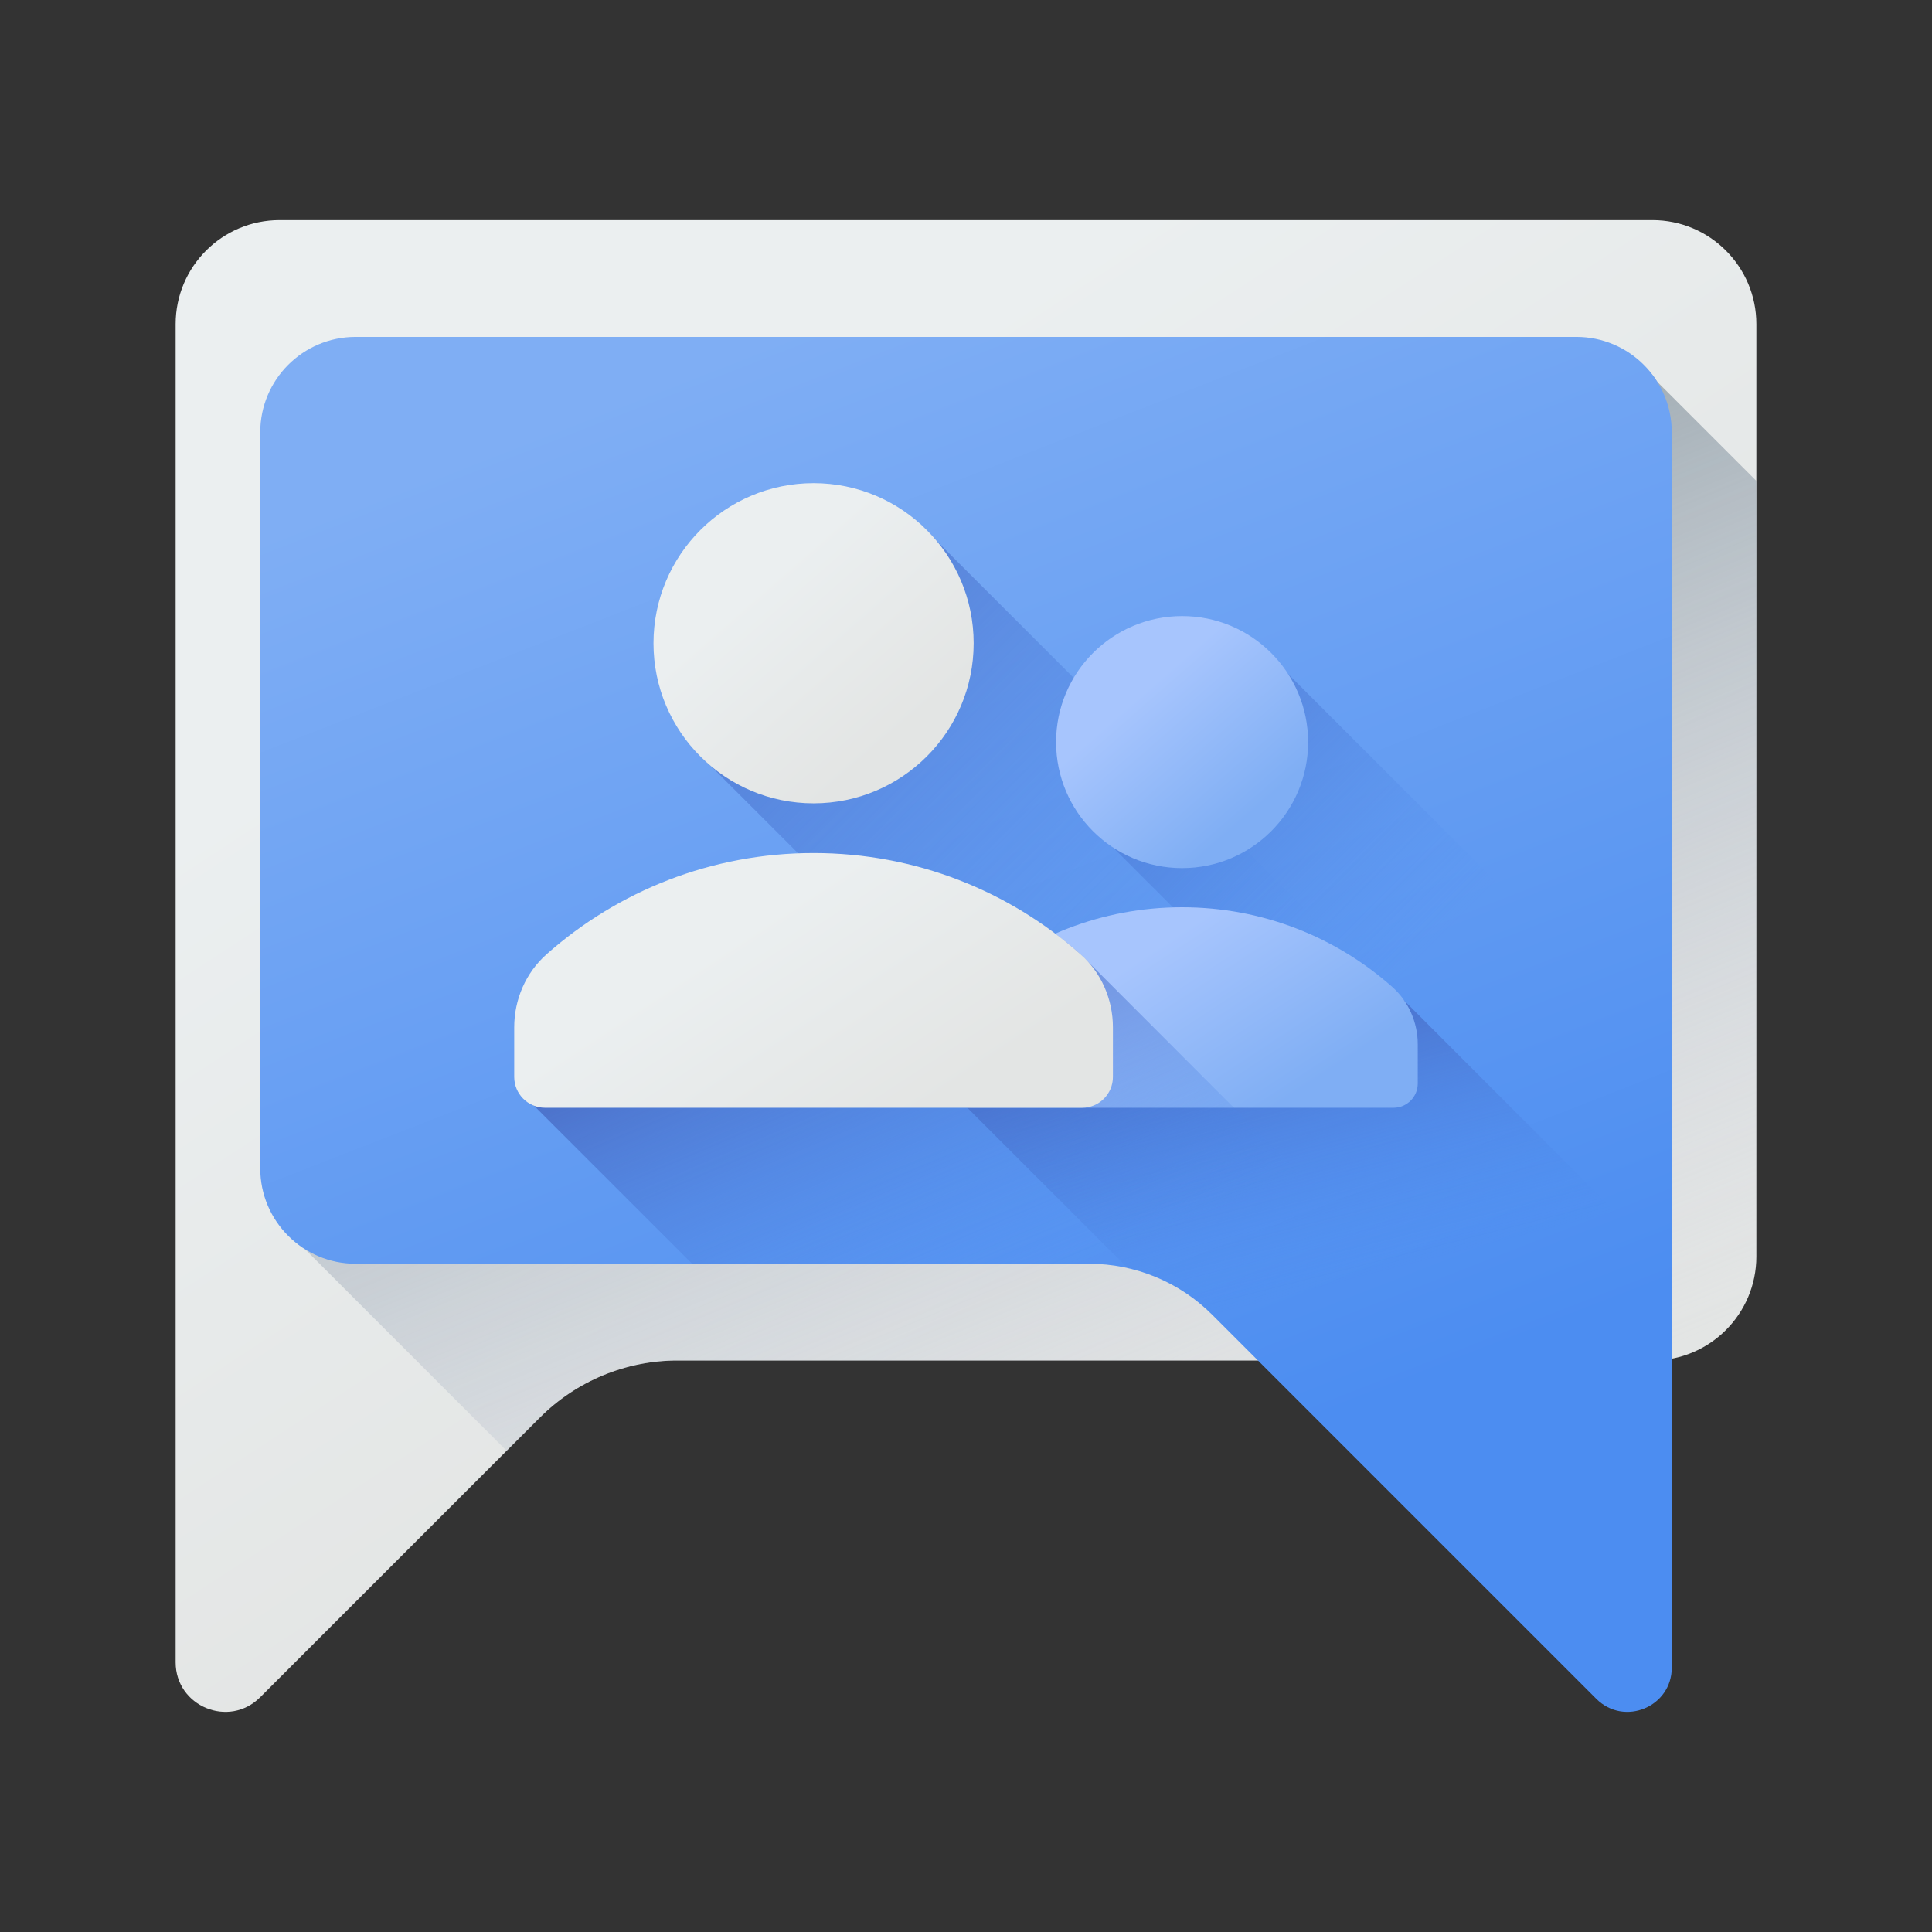
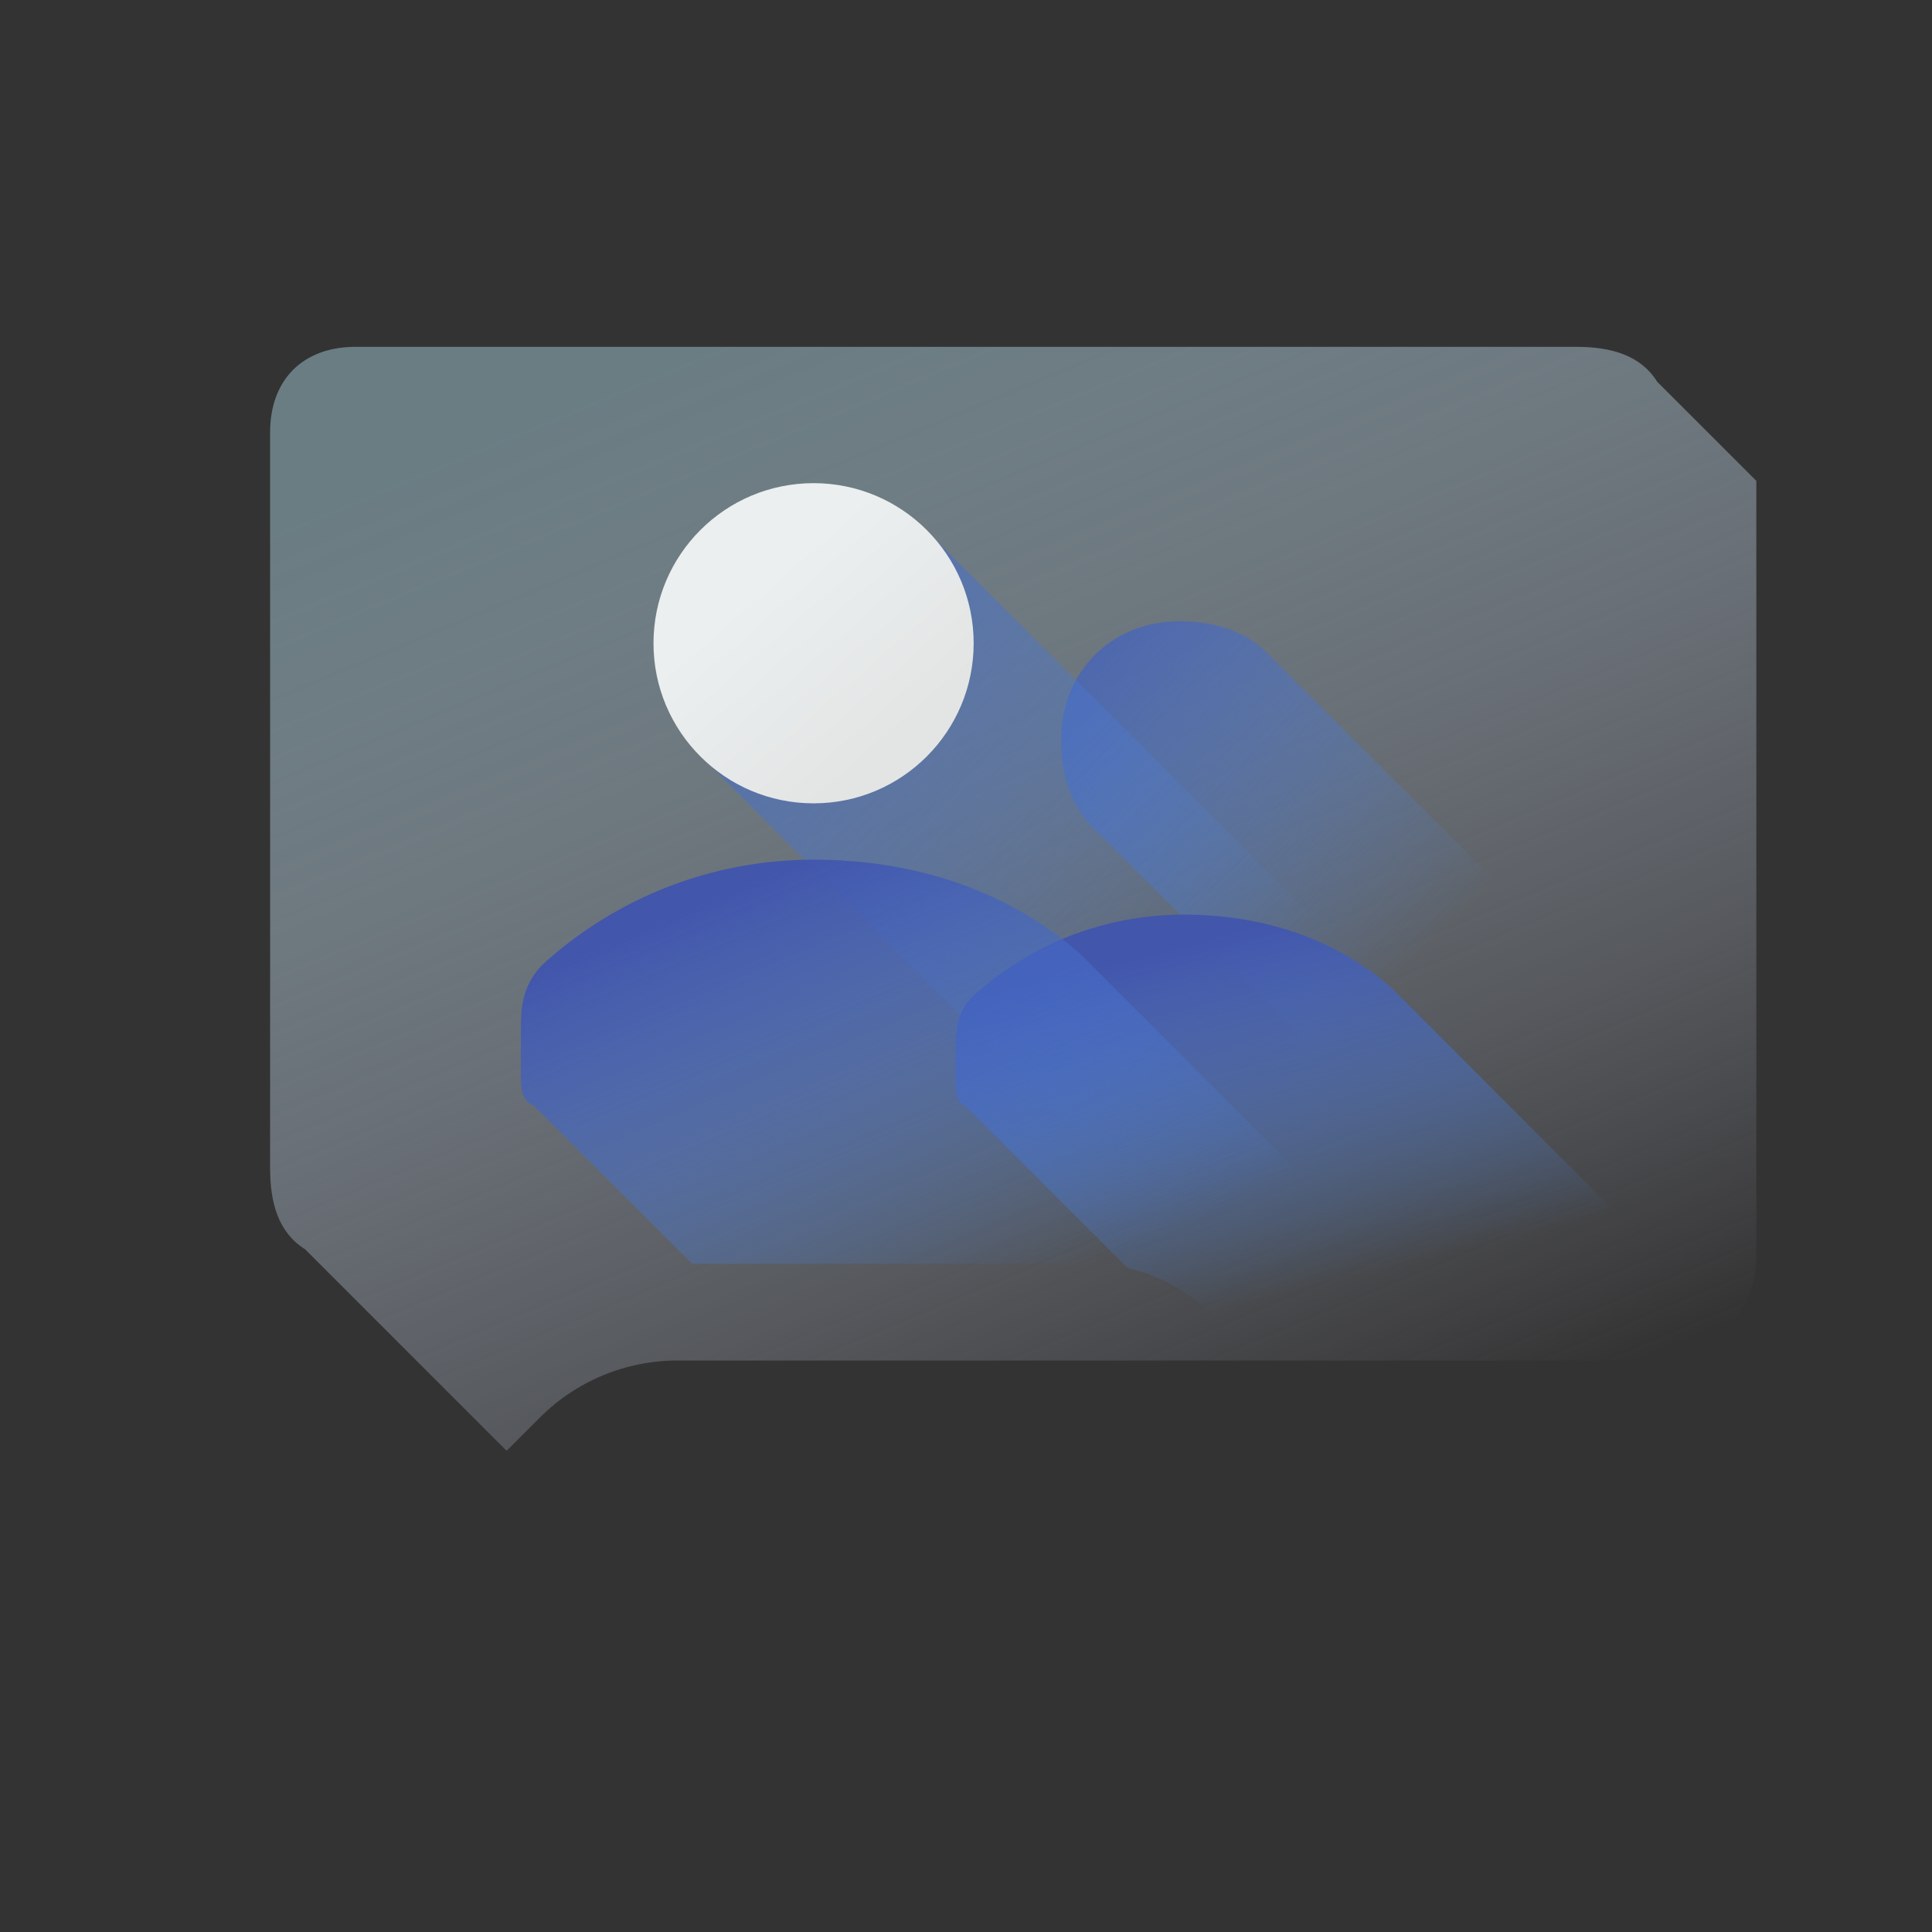
<svg xmlns="http://www.w3.org/2000/svg" width="110" height="110" viewBox="0 0 110 110" fill="none">
  <rect x="0" y="0" width="110" height="110" fill="#333333" stroke="none" />
-   <path d="M94.078 12.533H15.922C12.652 12.533 10 15.184 10 18.455V94.643C10 97.154 13.036 98.412 14.812 96.636L30.74 80.708C32.818 78.63 35.637 77.462 38.577 77.462H94.078C97.348 77.462 100 74.811 100 71.54V18.455C100 15.184 97.349 12.533 94.078 12.533Z" fill="url(#paint0_linear_15_82)" />
  <path d="M99.998 71.54V27.379L94.357 21.738C93.397 20.204 91.693 19.747 89.75 19.747H20.247C17.247 19.747 15.379 21.615 15.379 24.615V66.521C15.379 68.464 15.836 70.168 17.37 71.128L28.844 82.603L30.739 80.708C32.817 78.63 35.636 77.462 38.575 77.462H94.076C97.347 77.462 99.998 74.811 99.998 71.54Z" fill="url(#paint1_linear_15_82)" />
-   <path d="M20.249 19.183H89.752C92.752 19.183 95.184 21.615 95.184 24.615V94.945C95.184 97.188 92.473 98.311 90.887 96.725L69.014 74.852C67.158 72.996 64.641 71.953 62.016 71.953H20.249C17.249 71.953 14.817 69.521 14.817 66.521V24.615C14.817 21.615 17.249 19.183 20.249 19.183Z" fill="url(#paint2_linear_15_82)" />
  <path d="M95.183 60.214L72.573 37.605C71.281 36.062 69.341 35.372 67.172 35.372C63.281 35.372 60.417 38.235 60.417 42.126C60.417 44.295 61.108 46.235 62.65 47.528L95.183 80.06V60.214H95.183Z" fill="url(#paint3_linear_15_82)" />
  <path d="M53.31 30.775C51.638 28.779 49.128 27.886 46.322 27.886C41.288 27.886 37.583 31.59 37.583 36.624C37.583 39.431 38.477 41.941 40.472 43.613L93.962 97.103C94.671 96.682 95.183 95.919 95.183 94.945V72.648L53.31 30.775Z" fill="url(#paint4_linear_15_82)" />
-   <path d="M67.304 49.427C71.267 49.427 74.479 46.215 74.479 42.252C74.479 38.289 71.267 35.077 67.304 35.077C63.341 35.077 60.129 38.289 60.129 42.252C60.129 46.215 63.341 49.427 67.304 49.427Z" fill="url(#paint5_linear_15_82)" />
  <path d="M79.255 56.272C76.102 53.477 71.953 52.075 67.408 52.075C67.408 52.075 67.406 52.075 67.406 52.075C62.861 52.075 58.713 53.77 55.559 56.565C54.635 57.384 54.414 58.279 54.414 59.515V61.717C54.414 62.3 54.486 62.796 54.998 62.994L64.207 72.202C66.012 72.613 67.682 73.522 69.012 74.852L90.885 96.725C92.471 98.311 95.182 97.188 95.182 94.945V72.218L79.255 56.272Z" fill="url(#paint6_linear_15_82)" />
-   <path d="M67.305 51.656C67.305 51.656 67.304 51.656 67.304 51.656C67.303 51.656 67.303 51.656 67.302 51.656C62.713 51.656 58.523 53.368 55.339 56.19C54.405 57.018 53.887 58.218 53.887 59.465V61.69C53.887 62.453 54.506 63.072 55.269 63.072H79.338C80.101 63.072 80.721 62.453 80.721 61.69V59.465C80.721 58.218 80.202 57.018 79.268 56.19C76.084 53.368 71.894 51.656 67.305 51.656Z" fill="url(#paint7_linear_15_82)" />
  <path d="M46.322 45.739C51.356 45.739 55.436 41.658 55.436 36.624C55.436 31.59 51.356 27.509 46.322 27.509C41.288 27.509 37.207 31.59 37.207 36.624C37.207 41.658 41.288 45.739 46.322 45.739Z" fill="url(#paint8_linear_15_82)" />
  <path d="M69.015 74.852L90.888 96.725C92.474 98.311 95.185 97.188 95.185 94.945V88.034L61.522 54.33C57.477 50.745 52.155 48.946 46.325 48.946C46.325 48.946 46.323 48.946 46.322 48.946C40.492 48.946 35.17 51.121 31.125 54.706C29.939 55.757 29.656 56.905 29.656 58.49V61.316C29.656 62.063 29.748 62.7 30.405 62.954L39.405 71.953H62.017C64.642 71.953 67.159 72.996 69.015 74.852Z" fill="url(#paint9_linear_15_82)" />
-   <path d="M46.323 48.569C46.322 48.569 46.322 48.569 46.321 48.569C46.321 48.569 46.32 48.569 46.32 48.569C40.49 48.569 35.167 50.745 31.122 54.33C29.936 55.381 29.277 56.905 29.277 58.49V61.316C29.277 62.286 30.064 63.072 31.034 63.072H61.608C62.578 63.072 63.365 62.286 63.365 61.316V58.49C63.365 56.905 62.706 55.381 61.52 54.33C57.475 50.745 52.153 48.569 46.323 48.569Z" fill="url(#paint10_linear_15_82)" />
  <defs>
    <linearGradient id="paint0_linear_15_82" x1="37.412" y1="29.162" x2="64.496" y2="70.636" gradientUnits="userSpaceOnUse">
      <stop stop-color="#EBEFF0" />
      <stop offset="1" stop-color="#E3E5E4" />
    </linearGradient>
    <linearGradient id="paint1_linear_15_82" x1="73.486" y1="85.718" x2="45.057" y2="17.451" gradientUnits="userSpaceOnUse">
      <stop stop-color="#CBD0E4" stop-opacity="0" />
      <stop offset="1" stop-color="#6A7D83" />
    </linearGradient>
    <linearGradient id="paint2_linear_15_82" x1="44.582" y1="18.877" x2="69.692" y2="83.204" gradientUnits="userSpaceOnUse">
      <stop stop-color="#7FAEF4" />
      <stop offset="1" stop-color="#4C8DF1" />
    </linearGradient>
    <linearGradient id="paint3_linear_15_82" x1="80.211" y1="55.165" x2="56.669" y2="31.623" gradientUnits="userSpaceOnUse">
      <stop stop-color="#4C8DF1" stop-opacity="0" />
      <stop offset="1" stop-color="#4256AC" />
    </linearGradient>
    <linearGradient id="paint4_linear_15_82" x1="68.608" y1="58.91" x2="31.017" y2="21.32" gradientUnits="userSpaceOnUse">
      <stop stop-color="#4C8DF1" stop-opacity="0" />
      <stop offset="1" stop-color="#4256AC" />
    </linearGradient>
    <linearGradient id="paint5_linear_15_82" x1="64.943" y1="39.545" x2="71.014" y2="46.505" gradientUnits="userSpaceOnUse">
      <stop stop-color="#A7C5FD" />
      <stop offset="1" stop-color="#7FAEF4" />
    </linearGradient>
    <linearGradient id="paint6_linear_15_82" x1="76.292" y1="73.017" x2="71.12" y2="52.796" gradientUnits="userSpaceOnUse">
      <stop stop-color="#4C8DF1" stop-opacity="0" />
      <stop offset="1" stop-color="#4256AC" />
    </linearGradient>
    <linearGradient id="paint7_linear_15_82" x1="64.033" y1="55.13" x2="70.234" y2="64.587" gradientUnits="userSpaceOnUse">
      <stop stop-color="#A7C5FD" />
      <stop offset="1" stop-color="#7FAEF4" />
    </linearGradient>
    <linearGradient id="paint8_linear_15_82" x1="43.323" y1="33.186" x2="51.035" y2="42.027" gradientUnits="userSpaceOnUse">
      <stop stop-color="#EBEFF0" />
      <stop offset="1" stop-color="#E3E5E4" />
    </linearGradient>
    <linearGradient id="paint9_linear_15_82" x1="61.245" y1="72.28" x2="50.394" y2="46.897" gradientUnits="userSpaceOnUse">
      <stop stop-color="#4C8DF1" stop-opacity="0" />
      <stop offset="1" stop-color="#4256AC" />
    </linearGradient>
    <linearGradient id="paint10_linear_15_82" x1="42.166" y1="52.984" x2="50.043" y2="64.996" gradientUnits="userSpaceOnUse">
      <stop stop-color="#EBEFF0" />
      <stop offset="1" stop-color="#E3E5E4" />
    </linearGradient>
  </defs>
</svg>